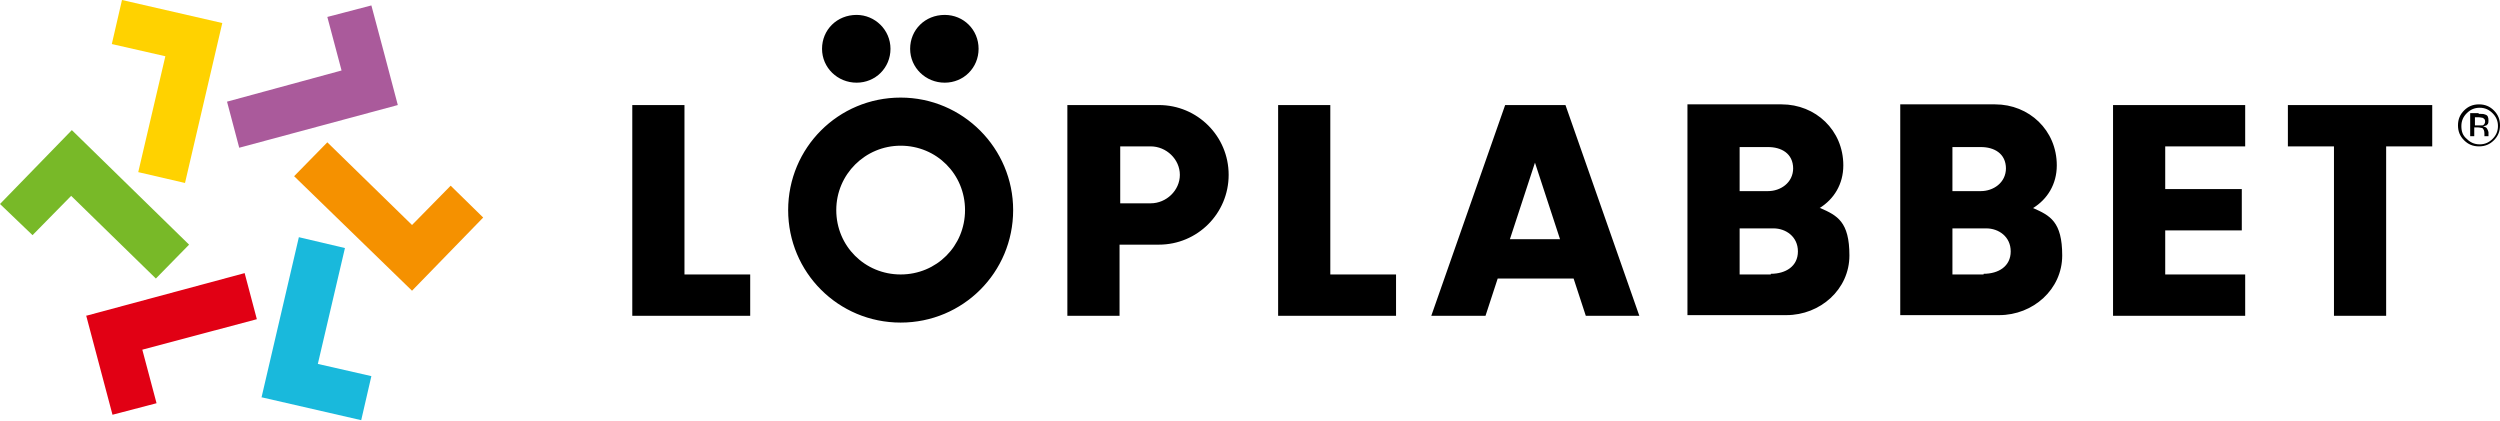
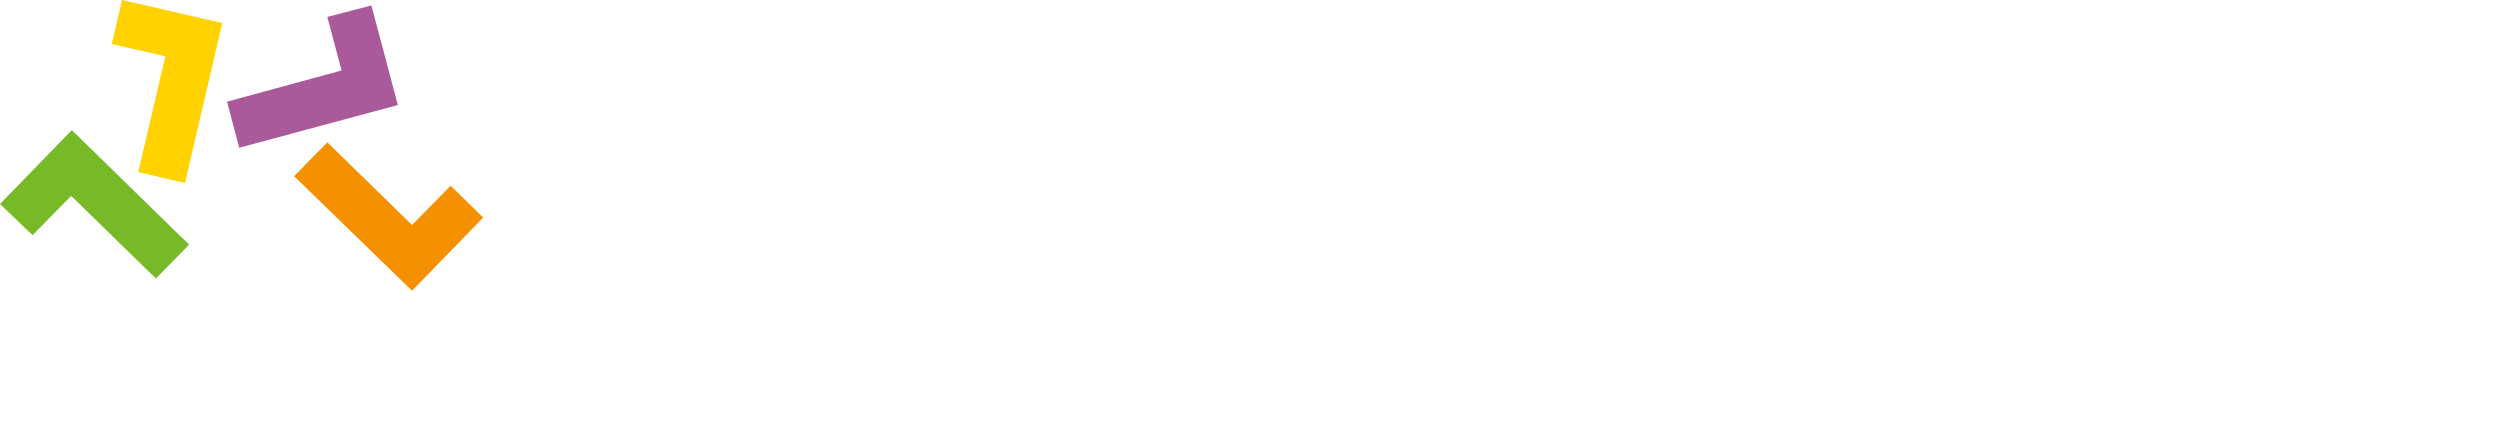
<svg xmlns="http://www.w3.org/2000/svg" id="Layer_1" version="1.1" viewBox="0 0 368.9 62.1">
  <defs>
    <style>
      .st0 {
        fill: #f59100;
      }

      .st1 {
        fill: #ffd200;
      }

      .st2 {
        fill: #19b9dc;
      }

      .st3 {
        fill: #e10014;
      }

      .st4 {
        fill: #aa5a9b;
      }

      .st5 {
        fill: #78b928;
      }
    </style>
  </defs>
-   <path d="M93.3,46.6V15.5h7.7v25h9.7v6.1h-17.4ZM188.6,46.6V15.5h7.7v25h9.7v6.1h-17.4ZM311.8,46.6V15.5h19.5v6.1h-11.8v6.3h11.3v6.1h-11.3v6.5h11.8v6.1h-19.5ZM344.4,46.6v-25h-6.8v-6.1h21.3v6.1h-6.8v25h-7.7ZM131.4,7.2c0,2.8-2.2,5-5,5s-5.1-2.2-5.1-5,2.2-5,5.1-5c2.7,0,5,2.2,5,5ZM144.4,7.2c0,2.8-2.2,5-5,5s-5.1-2.2-5.1-5,2.2-5,5.1-5c2.8,0,5,2.2,5,5ZM233.9,46.6h8l-10.9-31.1h-8.9l-10.9,31.1h8l1.8-5.5h11.2l1.8,5.5ZM222.8,35.3l3.7-11.3,3.7,11.3h-7.4ZM171,15.5h-13.5v31.1h7.7v-10.5h5.8c5.7,0,10.3-4.6,10.3-10.3s-4.6-10.3-10.3-10.3ZM169.8,30h-4.5v-8.4h4.5c2.3,0,4.3,1.9,4.3,4.2s-2,4.2-4.3,4.2ZM268.5,30.7c2.1-1.3,3.5-3.5,3.5-6.3,0-5.2-4.1-9-9.1-9h-13.9v31.1h14.6c5,0,9.3-3.8,9.3-8.8s-1.8-5.9-4.3-7ZM264.6,24.8c0,2.2-1.9,3.4-3.7,3.4h-4.2v-6.5h4.2c1.9,0,3.7.9,3.7,3.2ZM261.3,40.5h-4.6v-6.8h5c1.8,0,3.6,1.2,3.6,3.4s-1.8,3.3-4,3.3ZM300,30.7c2.1-1.3,3.5-3.5,3.5-6.3,0-5.2-4.1-9-9.1-9h-14v31.1h14.6c5,0,9.3-3.8,9.3-8.8s-1.8-5.9-4.3-7h0ZM296,24.8c0,2.2-1.9,3.4-3.7,3.4h-4.2v-6.5h4.2c1.9,0,3.7.9,3.7,3.2ZM292.7,40.5h-4.6v-6.8h5c1.8,0,3.6,1.2,3.6,3.4s-1.8,3.3-4,3.3ZM149.5,31c0,9.2-7.4,16.6-16.6,16.6s-16.6-7.4-16.6-16.6,7.4-16.6,16.6-16.6,16.6,7.5,16.6,16.6ZM132.9,21.5c-5.2,0-9.5,4.2-9.5,9.5s4.2,9.5,9.5,9.5,9.5-4.2,9.5-9.5-4.2-9.5-9.5-9.5ZM368,20.7c-.6.6-1.3.9-2.2.9s-1.6-.3-2.2-.9c-.6-.6-.9-1.3-.9-2.2s.3-1.6.9-2.2c.6-.6,1.3-.9,2.2-.9s1.6.3,2.2.9c.6.6.9,1.3.9,2.2s-.3,1.6-.9,2.2h0ZM364,16.7c-.5.5-.8,1.1-.8,1.9s.2,1.4.8,1.9c.5.5,1.1.8,1.9.8s1.4-.3,1.9-.8.8-1.1.8-1.9-.3-1.4-.8-1.9c-.5-.5-1.1-.8-1.9-.8s-1.4.3-1.9.8h0ZM365.8,16.8c.4,0,.7,0,.9.1.4.1.5.4.5.9s-.1.5-.3.7c-.1,0-.3.1-.5.2.3,0,.5.1.6.3s.2.4.2.5v.2c0,0,0,.2,0,.2s0,.1,0,.2h0s-.6,0-.6,0c0,0,0,0,0,0s0,0,0,0h0v-.4c0-.4-.1-.6-.3-.8-.1,0-.4-.1-.7-.1h-.5v1.3h-.6v-3.4h1.2ZM366.4,17.4c-.1,0-.4-.1-.7-.1h-.5v1.2h.5c.2,0,.4,0,.6,0,.2,0,.4-.3.4-.5s0-.4-.2-.5Z" />
  <path class="st0" d="M60.8,42.9l-17.4-16.9,4.9-5,12.5,12.2,5.7-5.8,4.8,4.7s-10.6,10.9-10.6,10.9Z" />
  <path class="st5" d="M10.6,19.2l17.3,16.9-4.9,5-12.5-12.2-5.7,5.8L0,30.1l10.6-10.9Z" />
  <path class="st1" d="M32.8,3.4l-5.5,23.6-6.9-1.6,4-17.1-7.9-1.8,1.5-6.5,14.8,3.4Z" />
-   <path class="st2" d="M38.6,58.6l5.5-23.6,6.8,1.6-4,17.1,7.9,1.8-1.5,6.5s-14.8-3.4-14.8-3.4Z" />
  <path class="st4" d="M58.7,15.5l-23.4,6.3-1.8-6.8,16.9-4.6-2.1-7.9,6.5-1.7s3.9,14.6,3.9,14.7Z" />
-   <path class="st3" d="M12.7,46.6l23.4-6.3,1.8,6.8-16.9,4.5,2.1,7.9-6.5,1.7s-3.9-14.7-3.9-14.7Z" />
</svg>